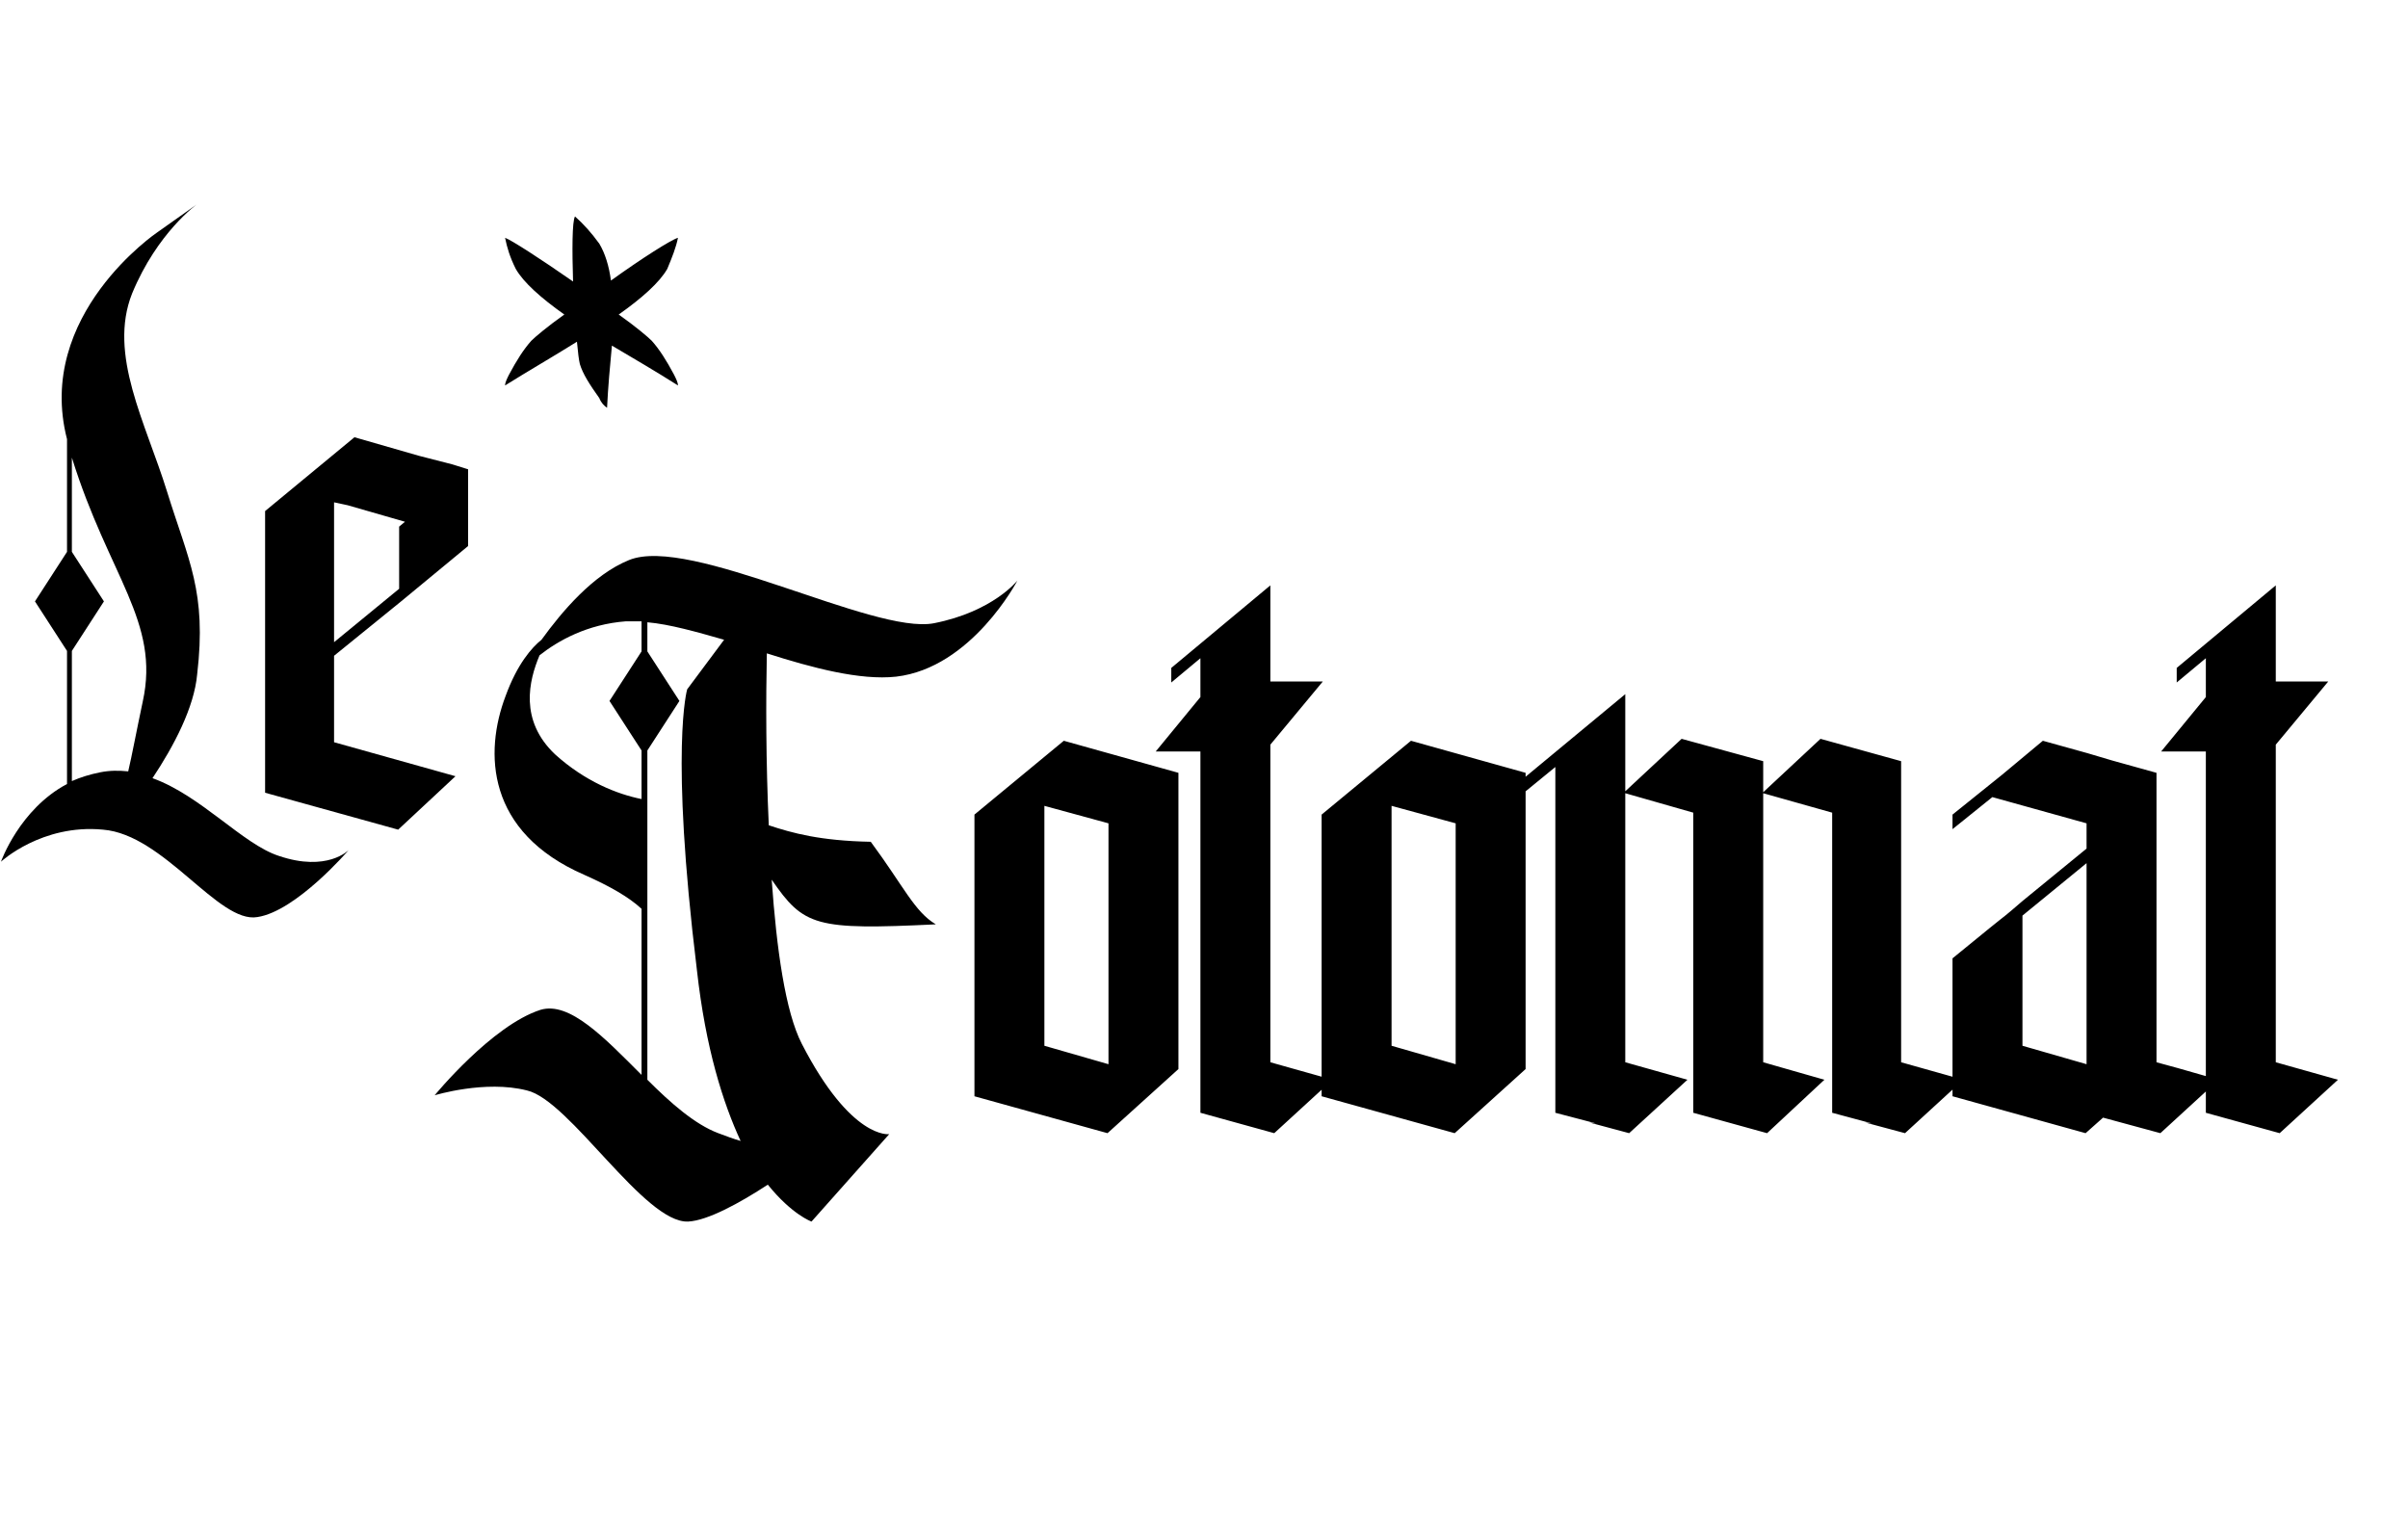
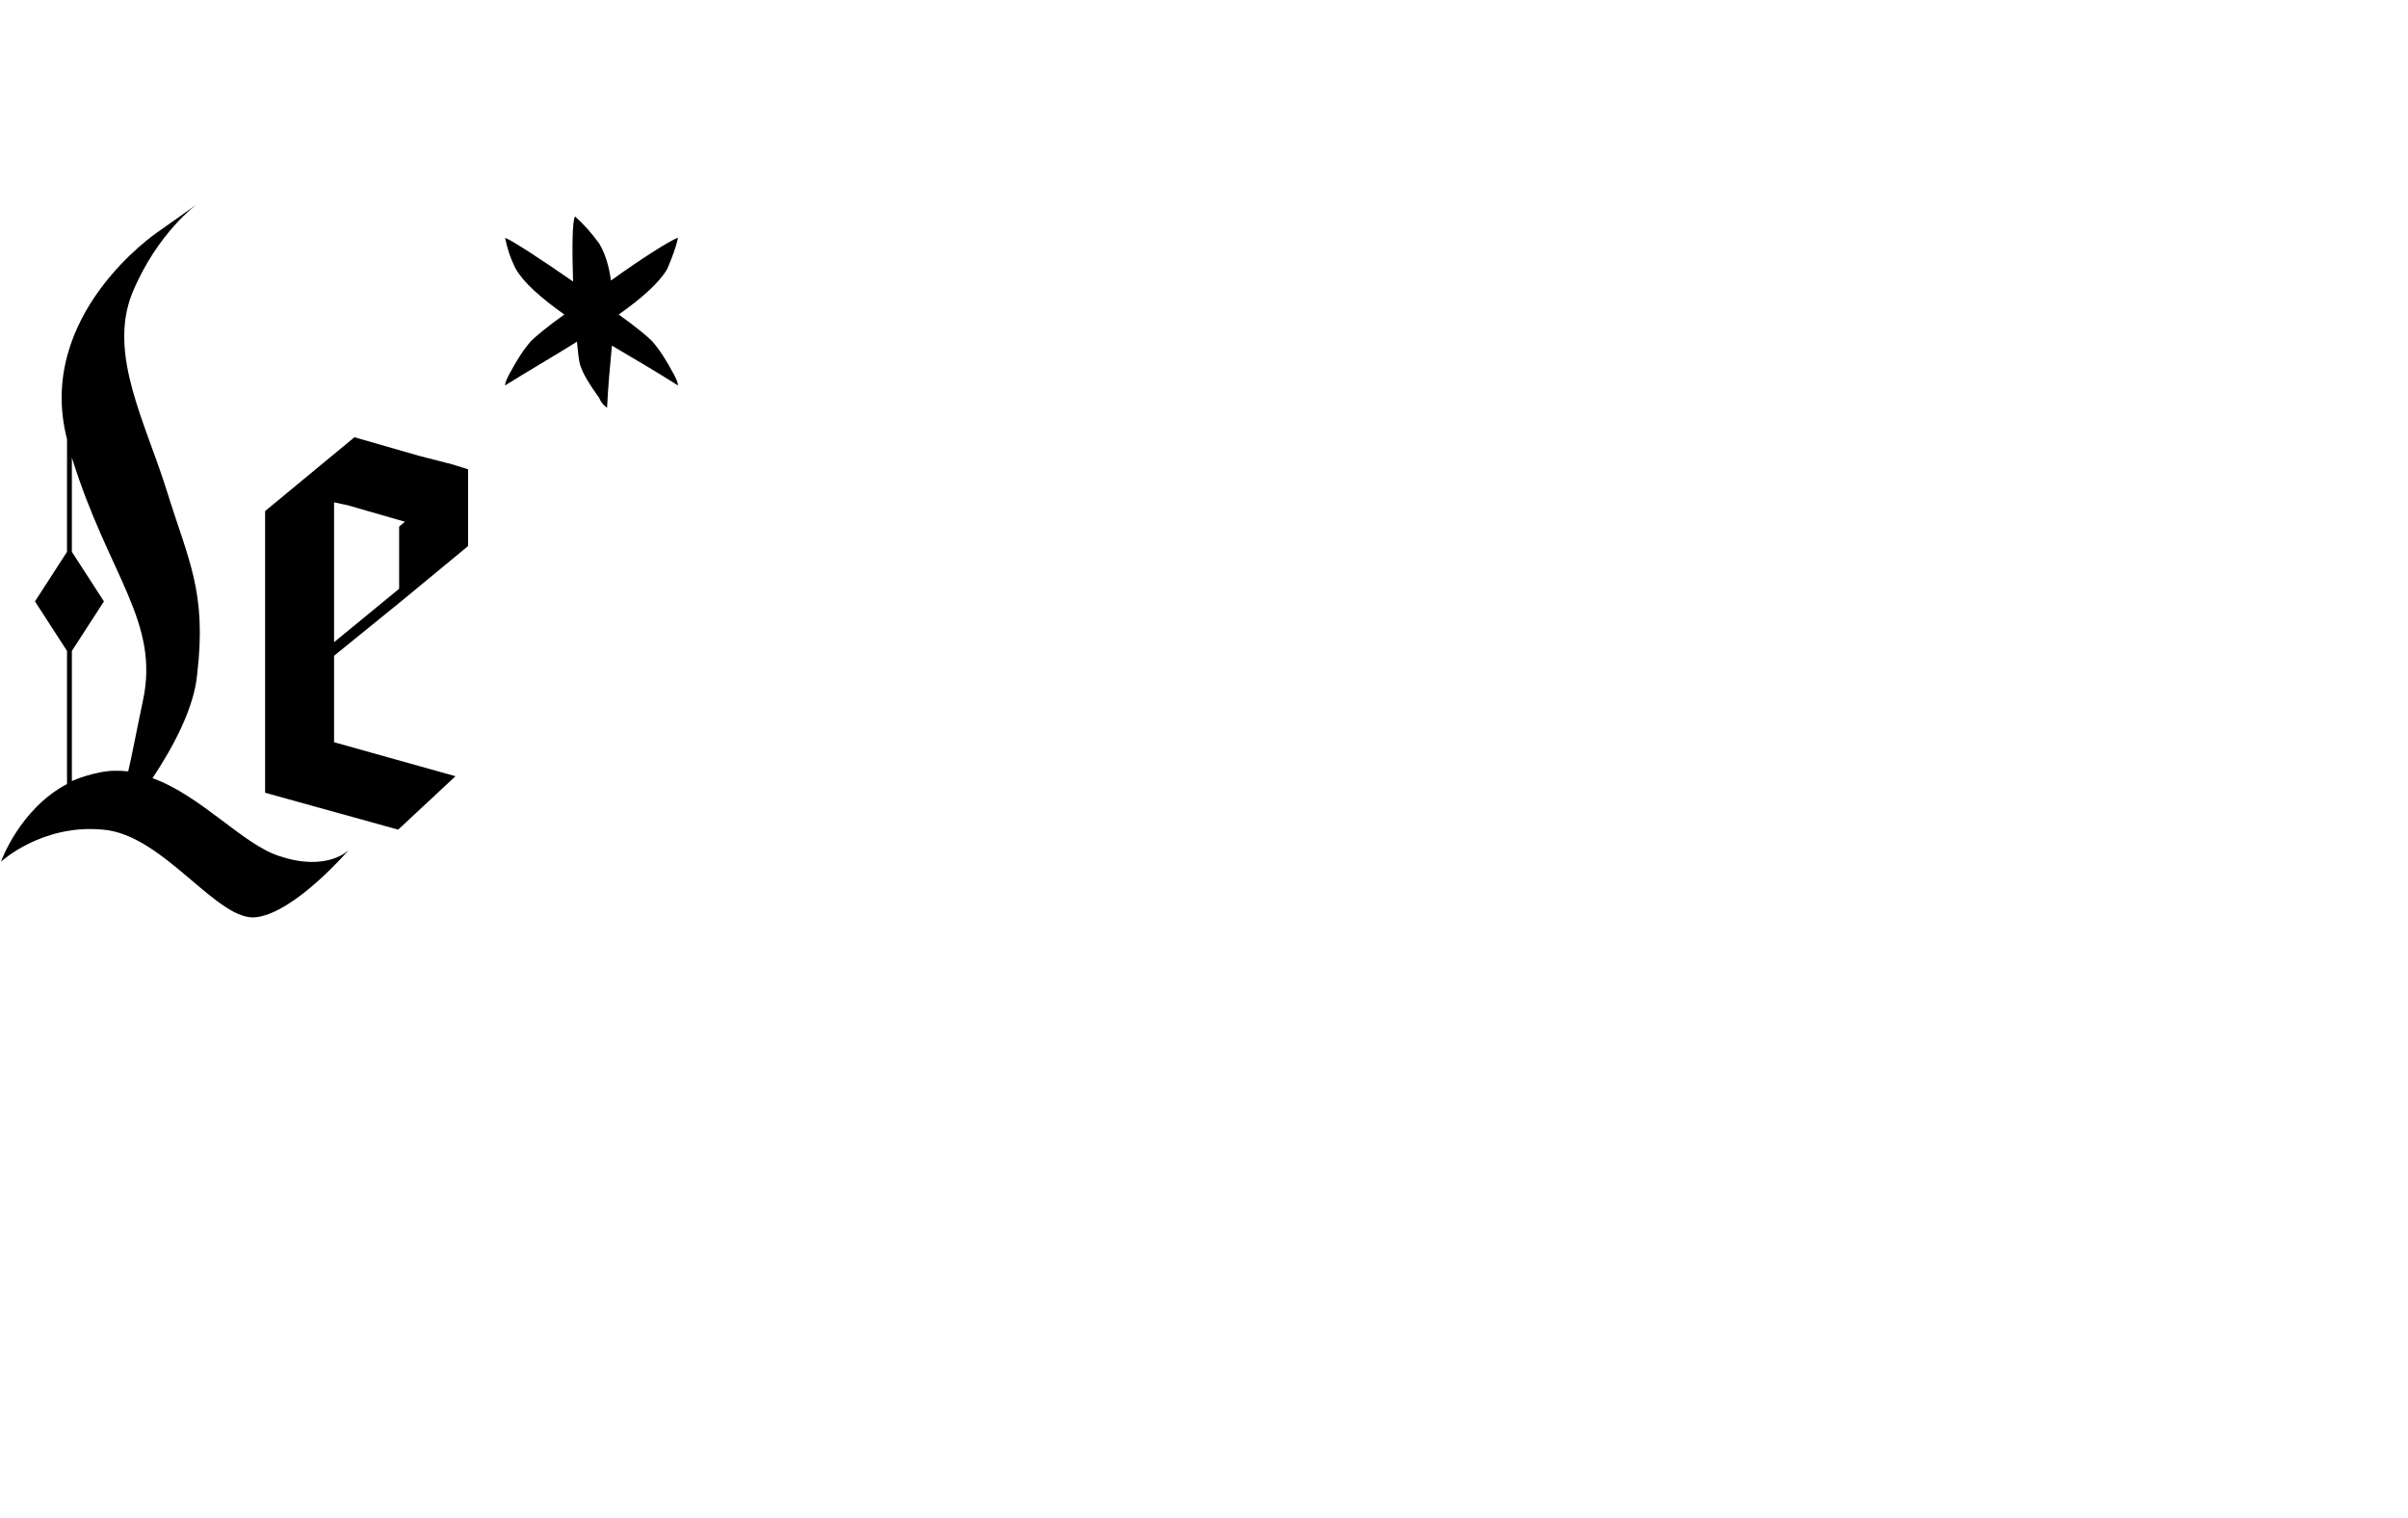
<svg xmlns="http://www.w3.org/2000/svg" width="119" height="75" viewBox="0 0 119 75" fill="none">
  <path d="M13.776 42.296C16.176 43.112 17.232 42.008 17.232 42.008C17.232 42.008 14.64 45.032 12.72 45.32C10.8 45.656 8.112 41.24 5.088 41C2.064 40.712 0.048 42.584 0.048 42.584C0.048 42.584 0.96 39.992 3.312 38.744V32.168L1.728 29.72L3.312 27.272V21.704C1.728 15.56 7.776 11.48 7.776 11.48L9.744 10.088C9.744 10.088 7.776 11.48 6.528 14.504C5.328 17.528 7.2 20.888 8.256 24.296C9.312 27.704 10.224 29.24 9.744 33.32C9.6 34.952 8.592 36.872 7.536 38.456C9.936 39.32 12 41.72 13.776 42.296ZM7.056 34.664C7.92 30.728 5.376 28.472 3.552 22.616V27.272L5.136 29.72L3.552 32.168V38.6C3.984 38.408 4.464 38.264 4.944 38.168C5.424 38.072 5.856 38.072 6.336 38.12C6.528 37.304 6.72 36.248 7.056 34.664ZM19.677 41L13.101 39.176V25.256L17.517 21.608L20.685 22.52L22.365 22.952L23.133 23.192V26.984L19.821 29.72L16.509 32.408V36.68L22.509 38.36L19.677 41ZM16.509 31.736L19.725 29.096V26.024L20.013 25.784L17.181 24.968L16.509 24.824V31.736Z" fill="black" />
-   <path d="M46.152 30.8C49.08 30.224 50.28 28.688 50.28 28.688C50.28 28.688 48.024 33.008 44.28 33.44C42.504 33.632 40.152 33.008 37.896 32.288C37.848 34.544 37.848 37.664 37.992 40.784C39.144 41.168 40.536 41.552 43.032 41.6C44.664 43.808 45.192 45.056 46.248 45.68C40.296 45.968 39.72 45.776 38.136 43.472C38.376 46.88 38.808 50 39.624 51.584C42.072 56.336 43.944 56.048 43.944 56.048L40.104 60.368C40.104 60.368 39.144 60.032 37.944 58.544C36.552 59.456 34.968 60.32 34.008 60.368C31.848 60.464 28.152 54.368 26.04 53.888C23.976 53.36 21.48 54.128 21.48 54.128C21.48 54.128 24.312 50.672 26.712 49.904C28.152 49.472 29.88 51.296 31.704 53.12V44.912C31.08 44.336 30.168 43.808 28.872 43.232C24.024 41.12 23.928 37.184 24.984 34.4C25.56 32.816 26.28 32 26.76 31.616C27.768 30.224 29.304 28.4 31.08 27.68C34.104 26.432 43.176 31.376 46.152 30.8ZM31.704 32.192V30.704C31.464 30.704 31.176 30.704 30.936 30.704C29.016 30.848 27.576 31.664 26.664 32.384C26.136 33.632 25.656 35.6 27.432 37.28C28.92 38.624 30.504 39.248 31.704 39.488V37.088L30.12 34.64L31.704 32.192ZM35.496 56C35.88 56.144 36.264 56.288 36.6 56.384C35.736 54.512 34.872 51.824 34.44 47.936C33.096 36.944 33.96 34.064 33.96 34.064L35.784 31.616C34.44 31.232 33.096 30.848 31.992 30.752V32.192L33.576 34.64L31.992 37.088V53.36C33.144 54.512 34.344 55.568 35.496 56ZM54.732 56L48.156 54.176V40.256L52.572 36.608L58.236 38.192V52.832L54.732 56ZM54.78 52.592V40.688L51.612 39.824V51.68L54.78 52.592ZM62.971 56L59.323 54.992V37.136H57.115L59.323 34.448V32.528L57.883 33.728V33.008L62.779 28.928V33.68H65.371L62.779 36.8V52.496L65.851 53.36L62.971 56ZM71.889 56L65.313 54.176V40.256L69.729 36.608L75.393 38.192V52.832L71.889 56ZM71.937 52.592V40.688L68.769 39.824V51.68L71.937 52.592ZM94.143 56L92.175 55.472L92.511 55.52L90.543 54.992V40.16L87.135 39.2V52.496L90.159 53.36L87.327 56L83.679 54.992V40.16L80.319 39.2V52.496L83.391 53.36L80.511 56L78.543 55.472L78.879 55.52L76.863 54.992V37.904L75.279 39.2V38.48L80.319 34.304V39.104L83.103 36.512L87.135 37.616V39.152L89.967 36.512L93.951 37.616V52.496L97.023 53.36L94.143 56ZM106.763 56L103.931 55.232L103.067 56L96.491 54.176V47.36L98.315 45.872C99.323 45.056 98.891 45.44 99.947 44.528L103.115 41.936V40.688L98.459 39.392L96.491 40.976V40.256L98.939 38.288L100.955 36.608C105.659 37.904 101.867 36.896 106.571 38.192V52.496L107.627 52.784L109.643 53.36L106.763 56ZM103.115 52.592V42.656L99.947 45.248V51.68L103.115 52.592ZM112.658 56L109.01 54.992V37.136H106.802L109.01 34.448V32.528L107.57 33.728V33.008L112.466 28.928V33.68H115.058L112.466 36.8V52.496L115.538 53.36L112.658 56Z" fill="black" />
  <path d="M33.312 18.52C33.408 18.712 33.504 18.904 33.504 19.048C32.448 18.376 31.296 17.704 30.24 17.08C30.144 18.088 30.048 19.144 30 20.152C29.856 20.056 29.712 19.912 29.616 19.672C29.136 19 28.8 18.472 28.656 17.992C28.608 17.8 28.56 17.416 28.512 16.888C27.36 17.608 26.112 18.328 24.96 19.048C24.96 18.904 25.056 18.712 25.152 18.52C25.536 17.8 25.872 17.272 26.256 16.84C26.448 16.648 27.072 16.12 27.888 15.544C26.736 14.728 25.872 13.96 25.488 13.288C25.2 12.712 25.056 12.232 24.96 11.752C25.248 11.848 26.736 12.808 28.32 13.912C28.272 12.376 28.272 10.936 28.416 10.696C28.848 11.08 29.232 11.512 29.616 12.04C29.904 12.52 30.096 13.144 30.192 13.864C31.728 12.76 33.168 11.848 33.504 11.752C33.408 12.232 33.216 12.712 32.976 13.288C32.592 13.96 31.728 14.728 30.576 15.544C31.392 16.12 32.016 16.648 32.208 16.84C32.592 17.272 32.928 17.8 33.312 18.52Z" fill="black" />
</svg>